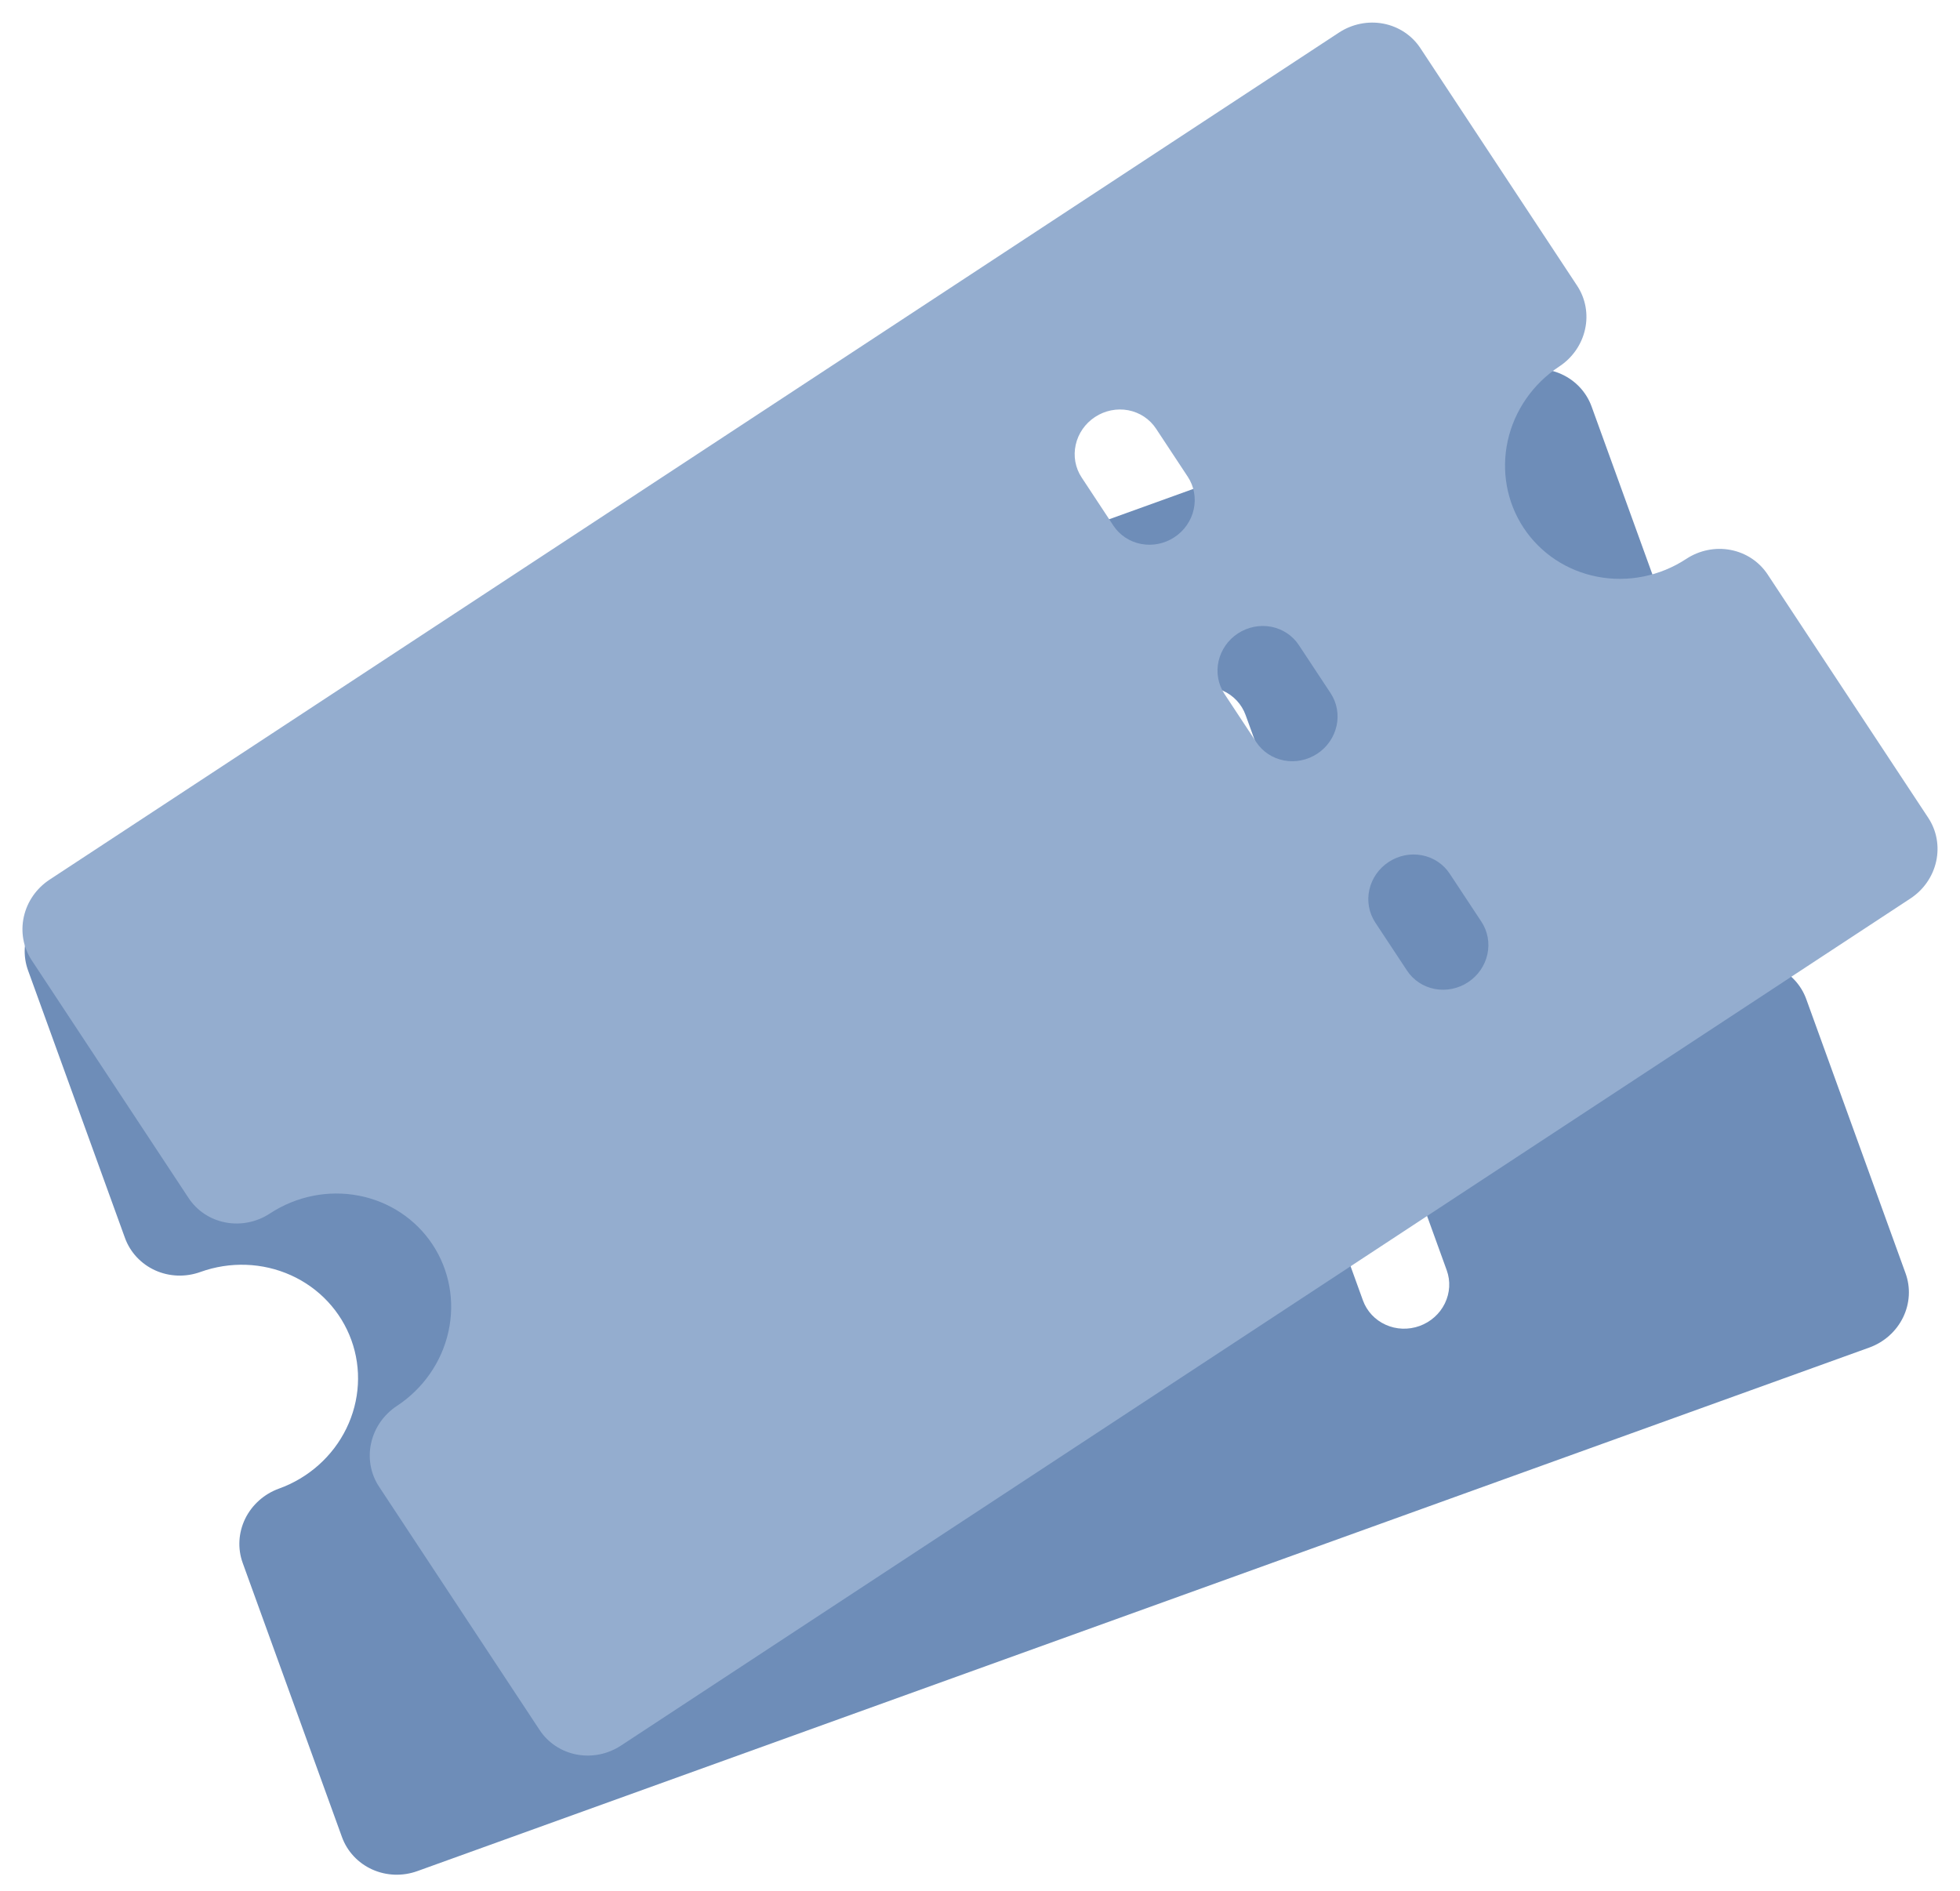
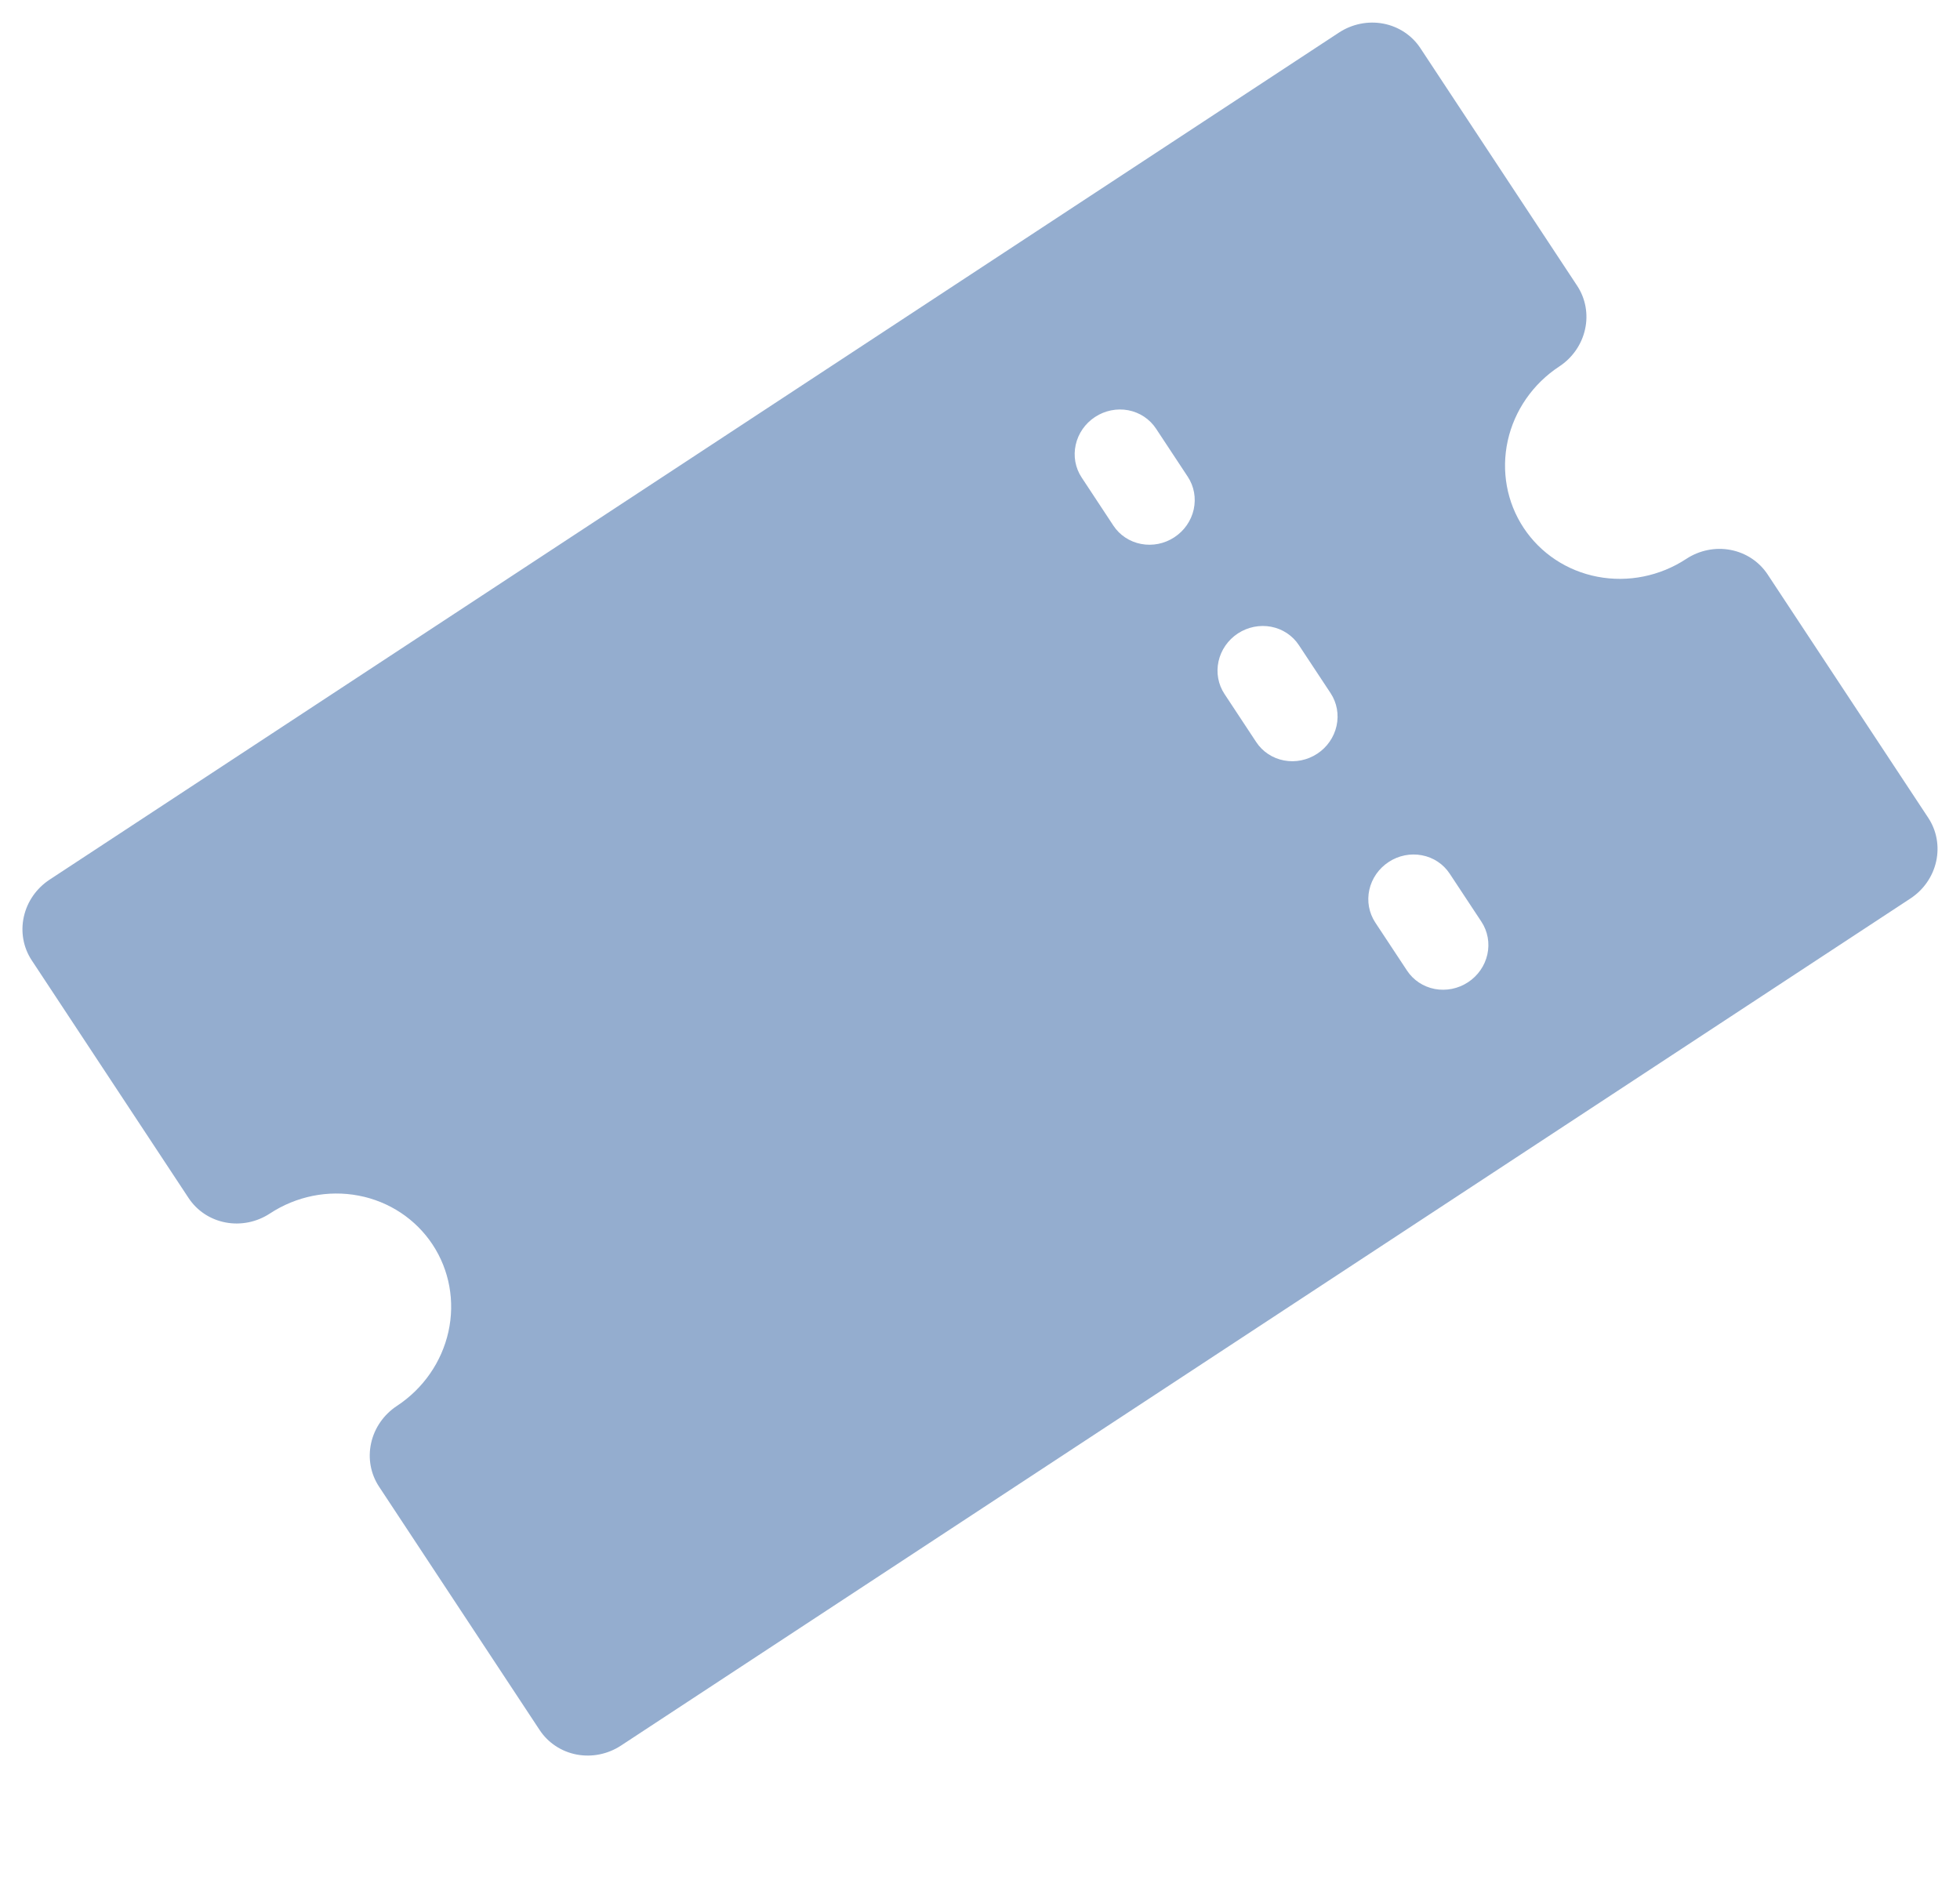
<svg xmlns="http://www.w3.org/2000/svg" width="57" height="55" viewBox="0 0 57 55" fill="none">
-   <path d="M48.052 21.765C48.483 21.61 48.836 21.295 49.033 20.89C49.231 20.485 49.257 20.022 49.105 19.605L46.286 11.822C46.135 11.405 45.819 11.066 45.407 10.88C44.996 10.694 44.523 10.677 44.092 10.833L1.869 26.058C1.438 26.214 1.085 26.529 0.888 26.934C0.69 27.339 0.664 27.802 0.815 28.219L3.634 36.001C3.786 36.419 4.102 36.758 4.513 36.944C4.925 37.13 5.398 37.147 5.829 36.991C6.69 36.681 7.637 36.715 8.46 37.086C9.283 37.457 9.915 38.135 10.218 38.971C10.521 39.806 10.469 40.731 10.074 41.541C9.679 42.352 8.973 42.982 8.111 43.292C7.681 43.448 7.328 43.763 7.13 44.168C6.933 44.573 6.907 45.036 7.058 45.453L9.945 53.425C10.097 53.843 10.413 54.181 10.824 54.367C11.236 54.553 11.709 54.57 12.14 54.414L54.363 39.189C54.794 39.033 55.147 38.718 55.344 38.313C55.542 37.908 55.568 37.446 55.416 37.028L52.529 29.056C52.378 28.639 52.061 28.3 51.65 28.114C51.238 27.928 50.765 27.912 50.334 28.067C49.473 28.377 48.527 28.343 47.703 27.972C46.88 27.601 46.248 26.923 45.945 26.087C45.642 25.252 45.694 24.327 46.09 23.516C46.485 22.706 47.191 22.076 48.052 21.765ZM42.073 36.941C42.187 37.255 42.167 37.601 42.019 37.905C41.871 38.209 41.606 38.445 41.283 38.562C40.96 38.678 40.605 38.666 40.297 38.526C39.988 38.387 39.751 38.133 39.637 37.82L39.067 36.244C38.953 35.931 38.973 35.584 39.121 35.28C39.269 34.976 39.534 34.74 39.857 34.623C40.18 34.507 40.535 34.52 40.843 34.659C41.152 34.798 41.389 35.053 41.503 35.366L42.073 36.941ZM39.363 29.458C39.476 29.772 39.457 30.119 39.309 30.422C39.161 30.726 38.896 30.962 38.573 31.079C38.25 31.195 37.895 31.183 37.586 31.044C37.278 30.904 37.04 30.65 36.927 30.337L36.356 28.761C36.243 28.448 36.262 28.101 36.41 27.797C36.559 27.493 36.823 27.257 37.146 27.141C37.469 27.024 37.824 27.037 38.133 27.176C38.442 27.315 38.679 27.57 38.792 27.883L39.363 29.458ZM36.795 22.369C36.909 22.683 36.889 23.029 36.741 23.333C36.593 23.637 36.328 23.873 36.005 23.99C35.682 24.107 35.327 24.094 35.019 23.954C34.71 23.815 34.473 23.561 34.359 23.248L33.789 21.672C33.675 21.359 33.695 21.012 33.843 20.708C33.991 20.404 34.256 20.168 34.579 20.052C34.902 19.935 35.257 19.948 35.565 20.087C35.874 20.226 36.111 20.481 36.224 20.794L36.795 22.369Z" fill="#6E8DB8" />
  <path d="M45.347 10.657C45.73 10.405 45.999 10.017 46.096 9.577C46.194 9.137 46.111 8.681 45.866 8.31L41.306 1.399C41.061 1.028 40.674 0.772 40.23 0.687C39.787 0.603 39.323 0.696 38.94 0.947L1.442 25.582C1.06 25.833 0.79 26.221 0.693 26.661C0.595 27.102 0.678 27.557 0.923 27.928L5.484 34.84C5.729 35.211 6.115 35.467 6.559 35.551C7.003 35.636 7.467 35.542 7.849 35.291C8.614 34.788 9.542 34.601 10.43 34.771C11.317 34.94 12.09 35.452 12.58 36.194C13.07 36.936 13.236 37.848 13.041 38.728C12.846 39.608 12.307 40.385 11.542 40.887C11.16 41.139 10.89 41.527 10.793 41.967C10.695 42.407 10.778 42.863 11.023 43.234L15.694 50.313C15.939 50.684 16.326 50.94 16.77 51.025C17.213 51.109 17.677 51.016 18.06 50.764L55.558 26.13C55.94 25.879 56.21 25.491 56.307 25.05C56.404 24.61 56.322 24.155 56.077 23.784L51.405 16.705C51.16 16.334 50.774 16.078 50.33 15.993C49.886 15.908 49.422 16.002 49.04 16.253C48.275 16.756 47.347 16.943 46.459 16.773C45.572 16.604 44.799 16.092 44.309 15.35C43.819 14.608 43.654 13.696 43.848 12.816C44.043 11.936 44.582 11.159 45.347 10.657ZM43.082 26.805C43.266 27.084 43.328 27.426 43.255 27.756C43.182 28.086 42.98 28.377 42.693 28.565C42.406 28.754 42.058 28.824 41.725 28.761C41.392 28.697 41.102 28.505 40.919 28.227L39.995 26.828C39.812 26.549 39.749 26.208 39.822 25.878C39.895 25.547 40.098 25.256 40.385 25.068C40.671 24.879 41.02 24.809 41.352 24.873C41.685 24.936 41.975 25.128 42.159 25.407L43.082 26.805ZM38.697 20.16C38.88 20.438 38.942 20.78 38.869 21.11C38.796 21.44 38.594 21.732 38.307 21.92C38.02 22.108 37.672 22.179 37.34 22.115C37.007 22.052 36.717 21.86 36.533 21.581L35.61 20.182C35.426 19.904 35.364 19.562 35.437 19.232C35.51 18.902 35.712 18.611 35.999 18.422C36.286 18.234 36.634 18.164 36.967 18.227C37.3 18.291 37.59 18.483 37.773 18.761L38.697 20.16ZM34.542 13.864C34.726 14.143 34.788 14.484 34.715 14.815C34.642 15.145 34.44 15.436 34.153 15.624C33.866 15.813 33.518 15.883 33.185 15.819C32.853 15.756 32.562 15.564 32.379 15.286L31.456 13.886C31.272 13.608 31.21 13.267 31.283 12.937C31.356 12.606 31.558 12.315 31.845 12.127C32.132 11.938 32.48 11.868 32.813 11.931C33.145 11.995 33.435 12.187 33.619 12.465L34.542 13.864Z" fill="#94ADCF" />
</svg>